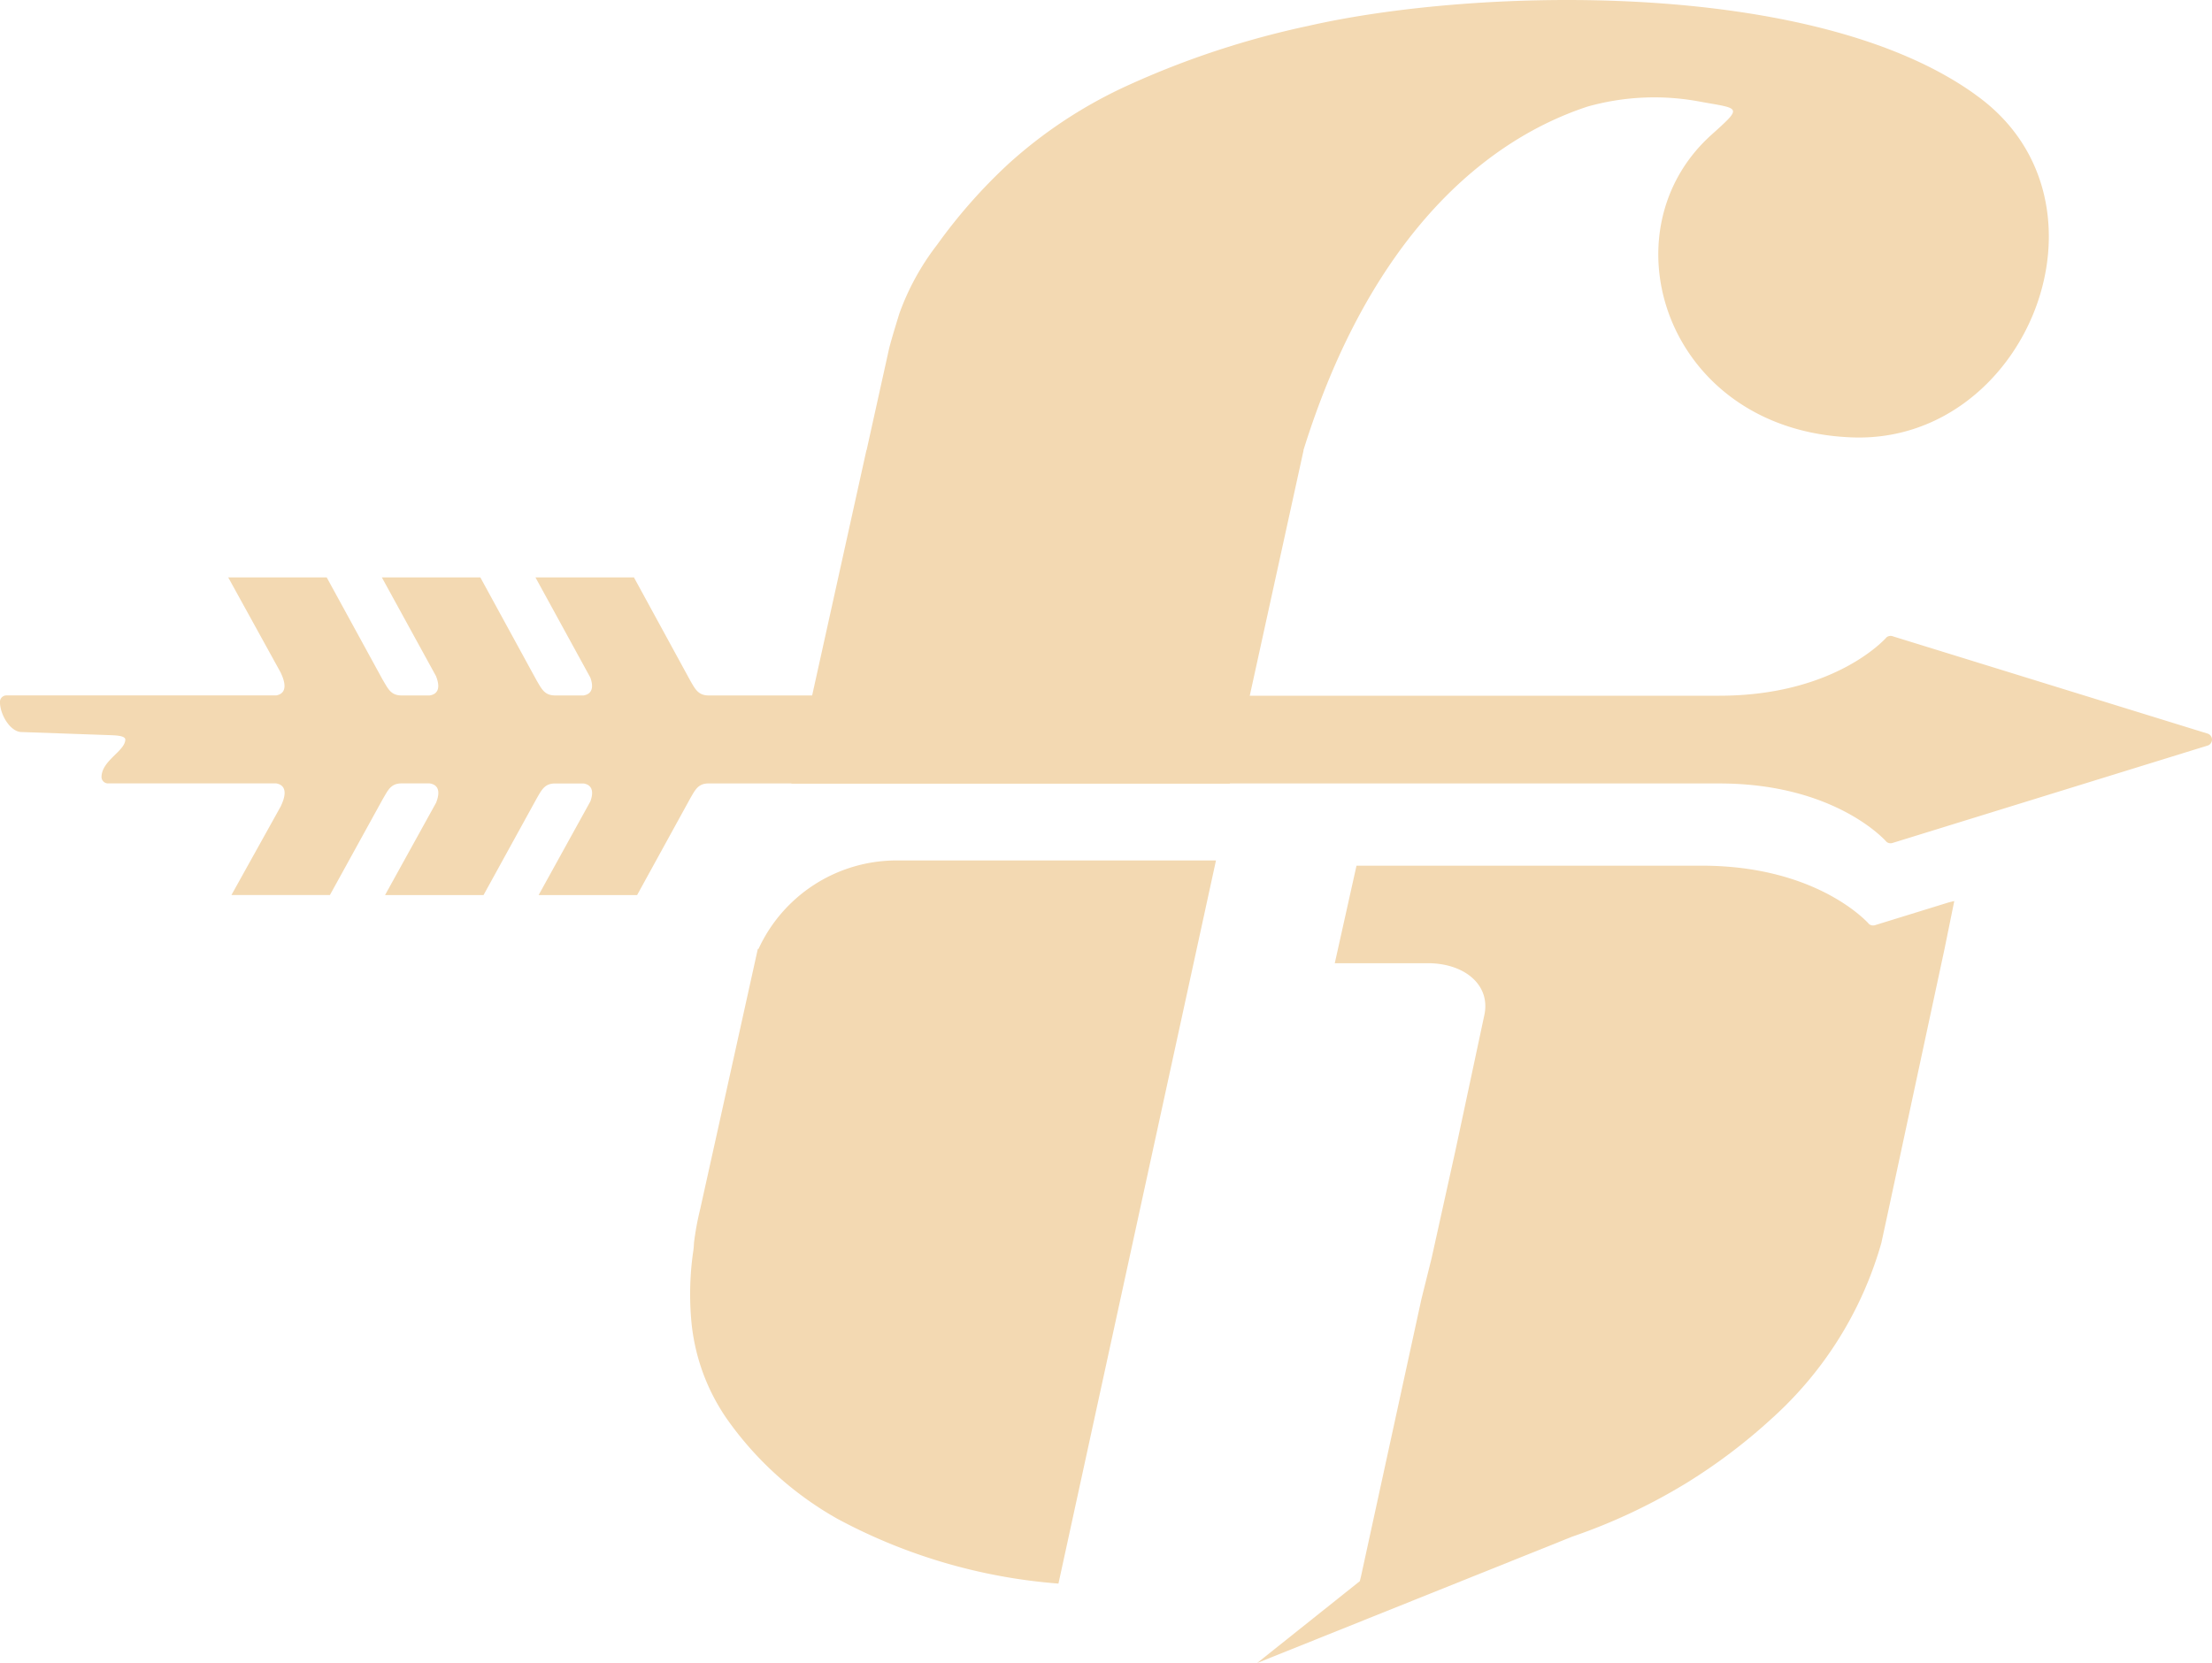
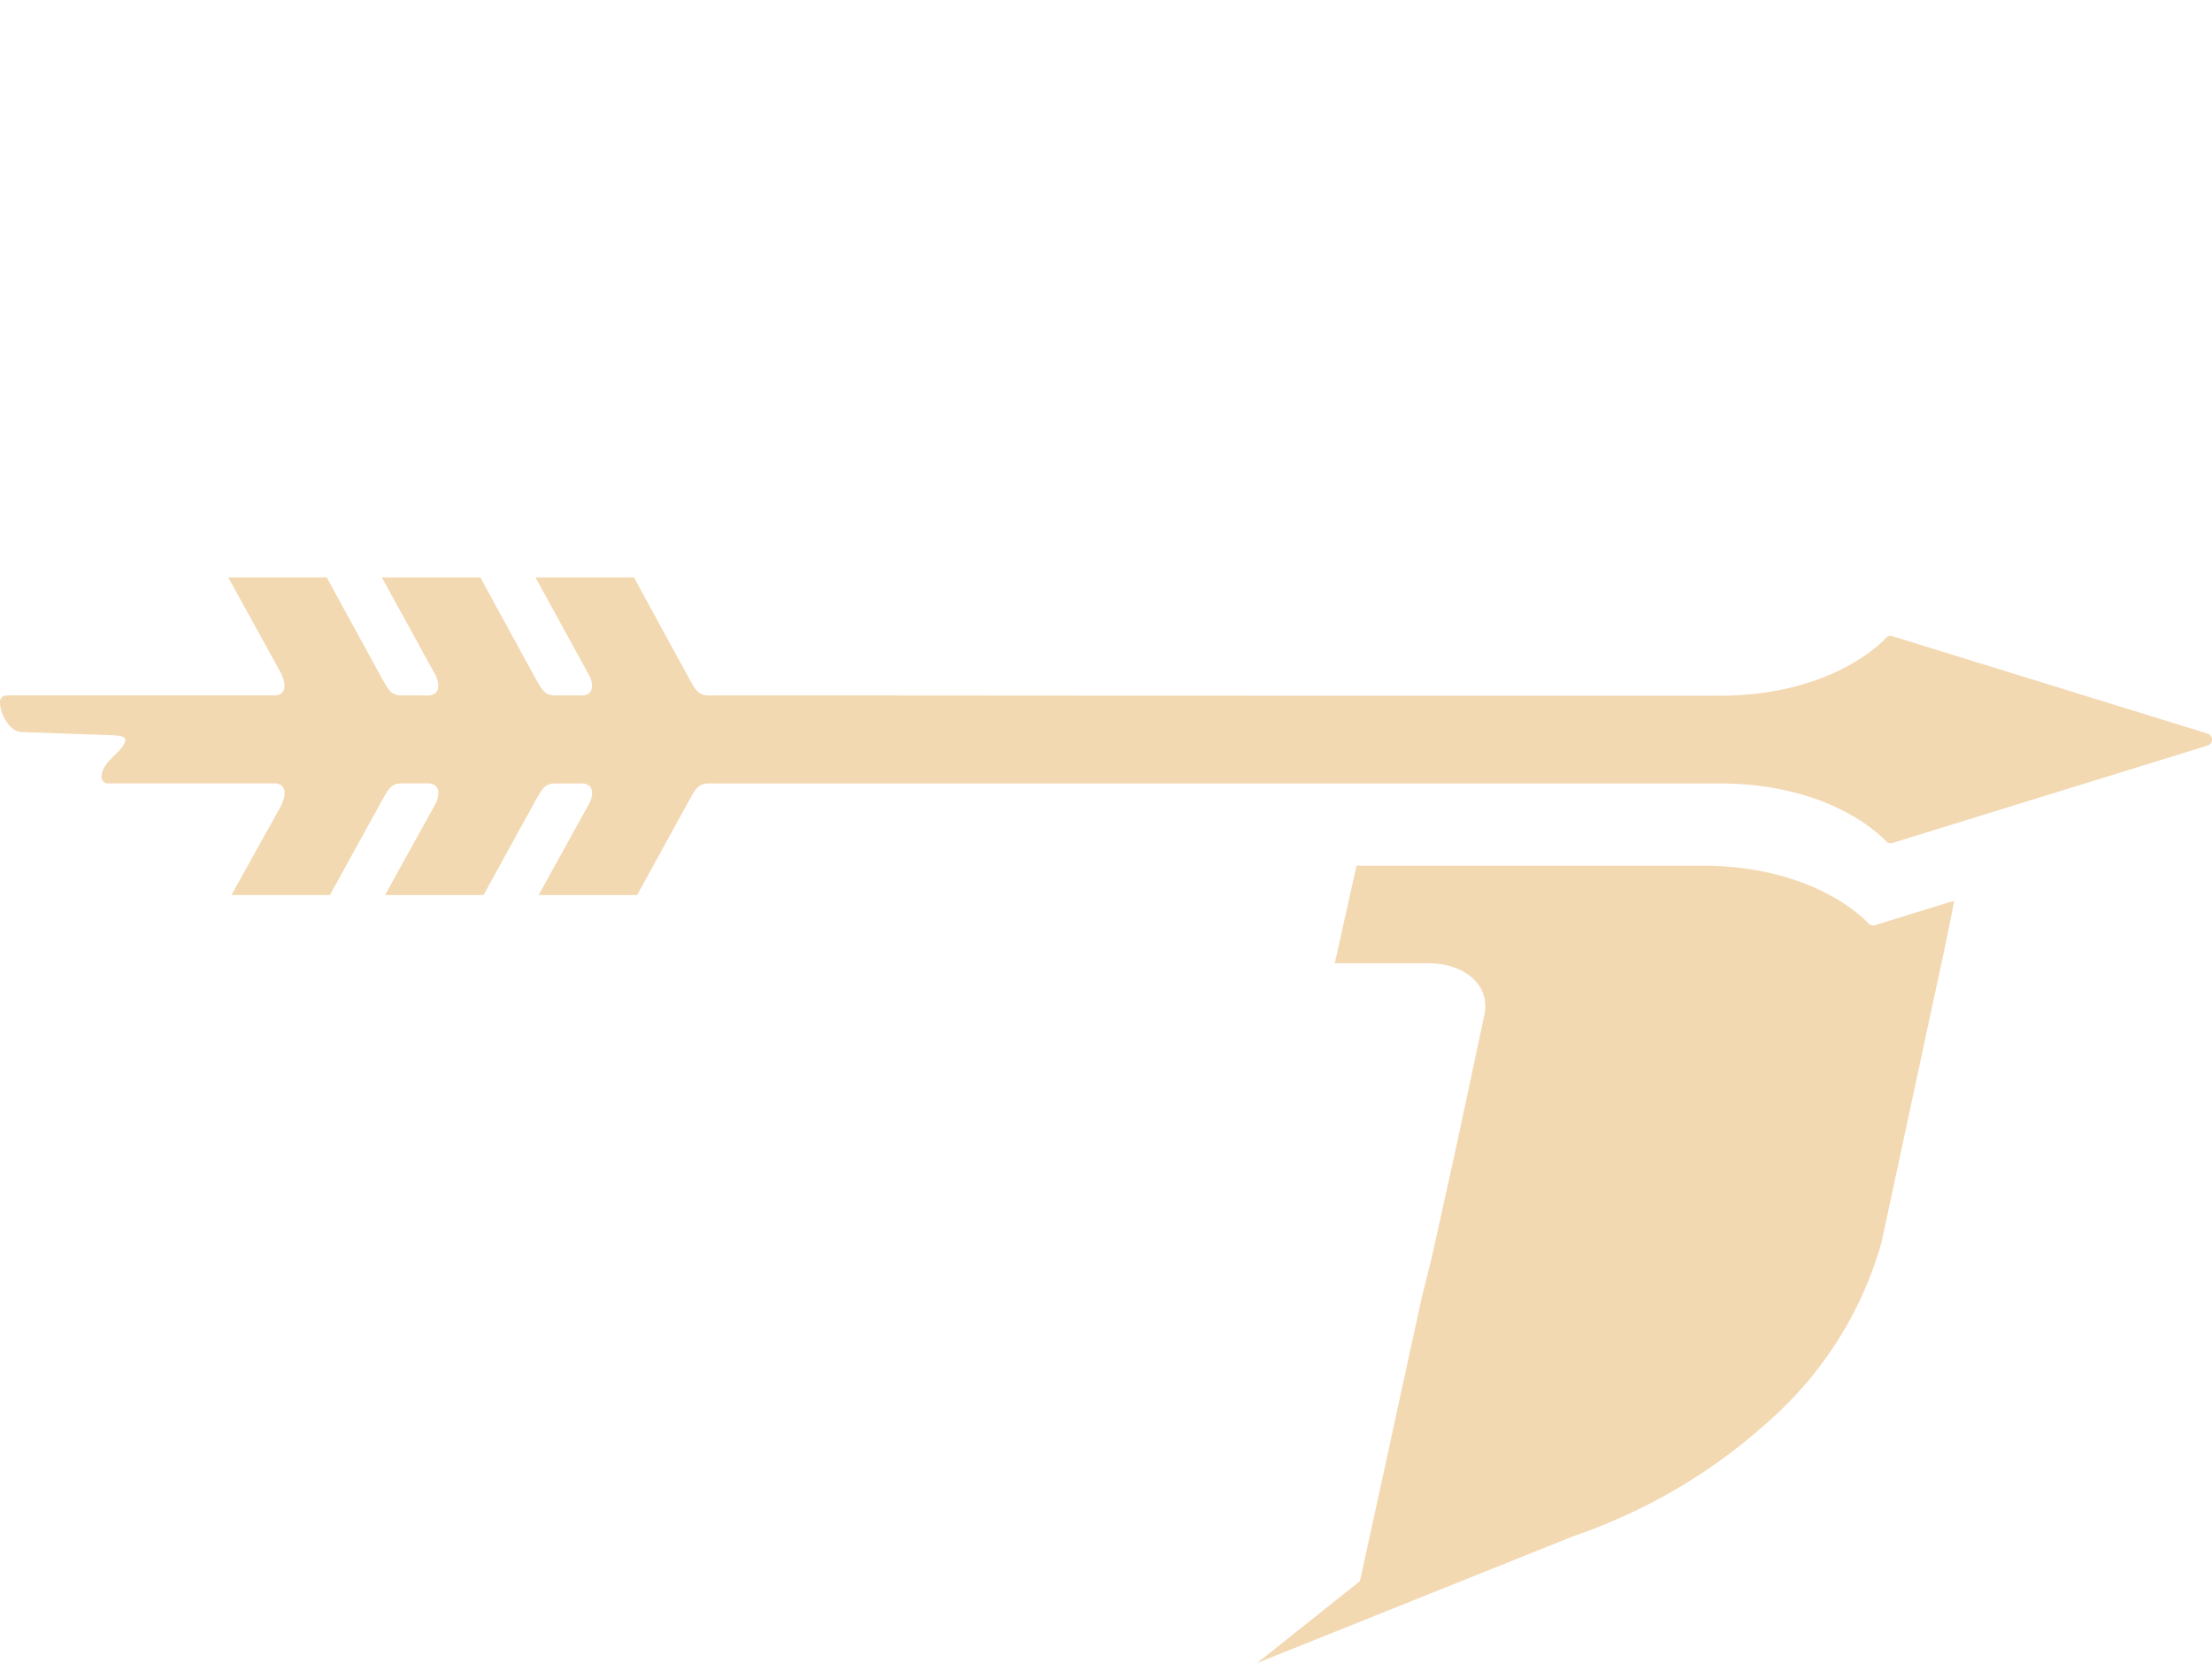
<svg xmlns="http://www.w3.org/2000/svg" width="81.462" height="61.257" viewBox="0 0 81.462 61.257">
  <g transform="translate(-45.508 -38.548)">
    <path d="M579.634,232.4l1.061-4.972c.256-1.116-.7-1.91-2.009-1.935h-3.494l.8-3.593h12.717c4.314,0,6.16,2.151,6.16,2.151a.238.238,0,0,0,.229.037l2.709-.837.2-.049-.359,1.763-2.127,9.91-.2.923a13.748,13.748,0,0,1-4.033,6.464,20.809,20.809,0,0,1-3.107,2.355,21.238,21.238,0,0,1-4.248,2l-11.6,4.654,3.781-3.015.042-.167,2.228-10.228.375-1.507Z" transform="translate(-480.528 -151.463)" fill="#f3d9b2" />
    <path d="M296.212,152.417l17.29,0c4.314,0,6.16-2.152,6.16-2.152a.238.238,0,0,1,.229-.037l11.606,3.588a.232.232,0,0,1,0,.434l-11.606,3.588a.239.239,0,0,1-.229-.037s-1.846-2.152-6.16-2.152l-37.251,0c-.354.012-.463.233-.638.535l-1.965,3.577h-3.627l1.907-3.454c.177-.494-.057-.626-.249-.657H270.6c-.367.012-.471.245-.656.562l-1.952,3.549h-3.627l1.879-3.4c.218-.547-.034-.683-.234-.714h-1.062c-.38.012-.477.259-.674.591l-1.939,3.521h-3.627l1.811-3.257c.319-.657.052-.819-.163-.855h-6.2a.239.239,0,0,1-.232-.232c0-.612.876-.961.876-1.388-.016-.13-.292-.148-.572-.158l-3.265-.115c-.393-.013-.78-.629-.78-1.115a.239.239,0,0,1,.232-.233h9.942c.214-.038.475-.2.158-.854l-1.925-3.493h3.627l2.054,3.756c.2.332.294.577.67.591h1.072c.2-.032.444-.171.228-.713l-1.993-3.634h3.627l2.067,3.785c.185.315.289.548.653.562h1.087c.191-.033.419-.167.244-.657l-2.021-3.69h3.627l2.08,3.812c.174.3.284.521.636.535h3.844Z" transform="translate(-204.677 -88.241)" fill="#f3d9b2" />
-     <path d="M440.673,58.335a20.494,20.494,0,0,1-8.147-2.39,12.451,12.451,0,0,1-4.076-3.694,7.527,7.527,0,0,1-1.306-3.694,11.038,11.038,0,0,1,.07-2.4,2.89,2.89,0,0,0,.036-.369,10.441,10.441,0,0,1,.229-1.247l.665-3,1.257-5.679.2-.906h.026a5.6,5.6,0,0,1,5.034-3.259h11.813Zm6.307-29.469-16.145,0,.766-3.241,2-9.039h.006l.819-3.7q.061-.276.388-1.336a9.261,9.261,0,0,1,1.391-2.534,19.7,19.7,0,0,1,2.644-2.995,17.11,17.11,0,0,1,4.436-2.9A32.023,32.023,0,0,1,449.863.957c6.24-1.425,18.623-1.739,24.553,2.51l.065.049c5.48,3.931,1.817,12.977-4.733,12.59-6.708-.348-9.006-7.557-5.032-11.135,1.17-1.054,1.074-.956-.406-1.224a9.072,9.072,0,0,0-4.162.183c-4.229,1.4-8.181,5.348-10.454,12.659h.006l-1.982,9.042Z" transform="translate(-356.185 38.547)" fill="#f3d9b2" />
  </g>
</svg>